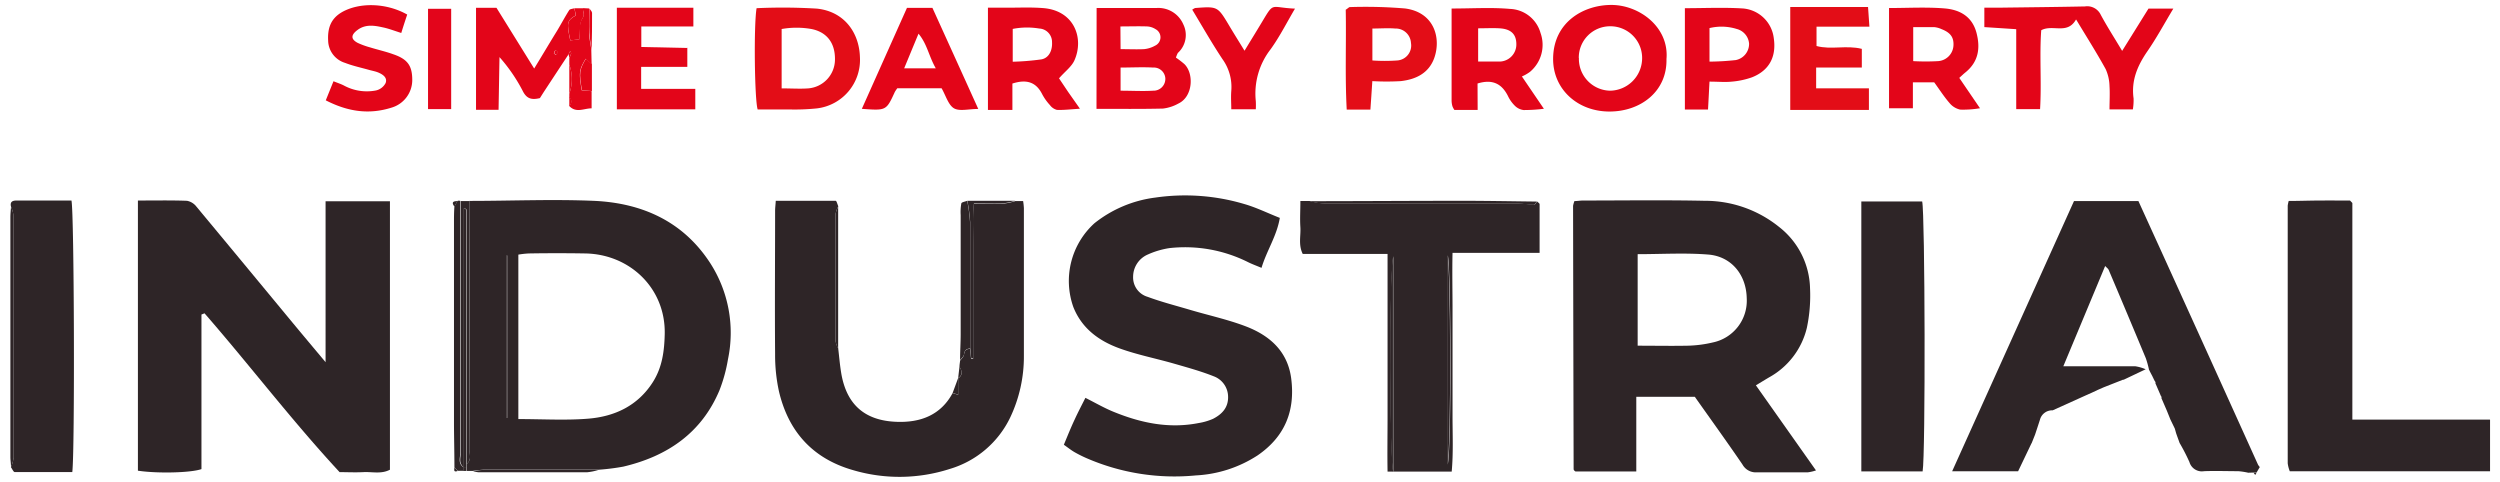
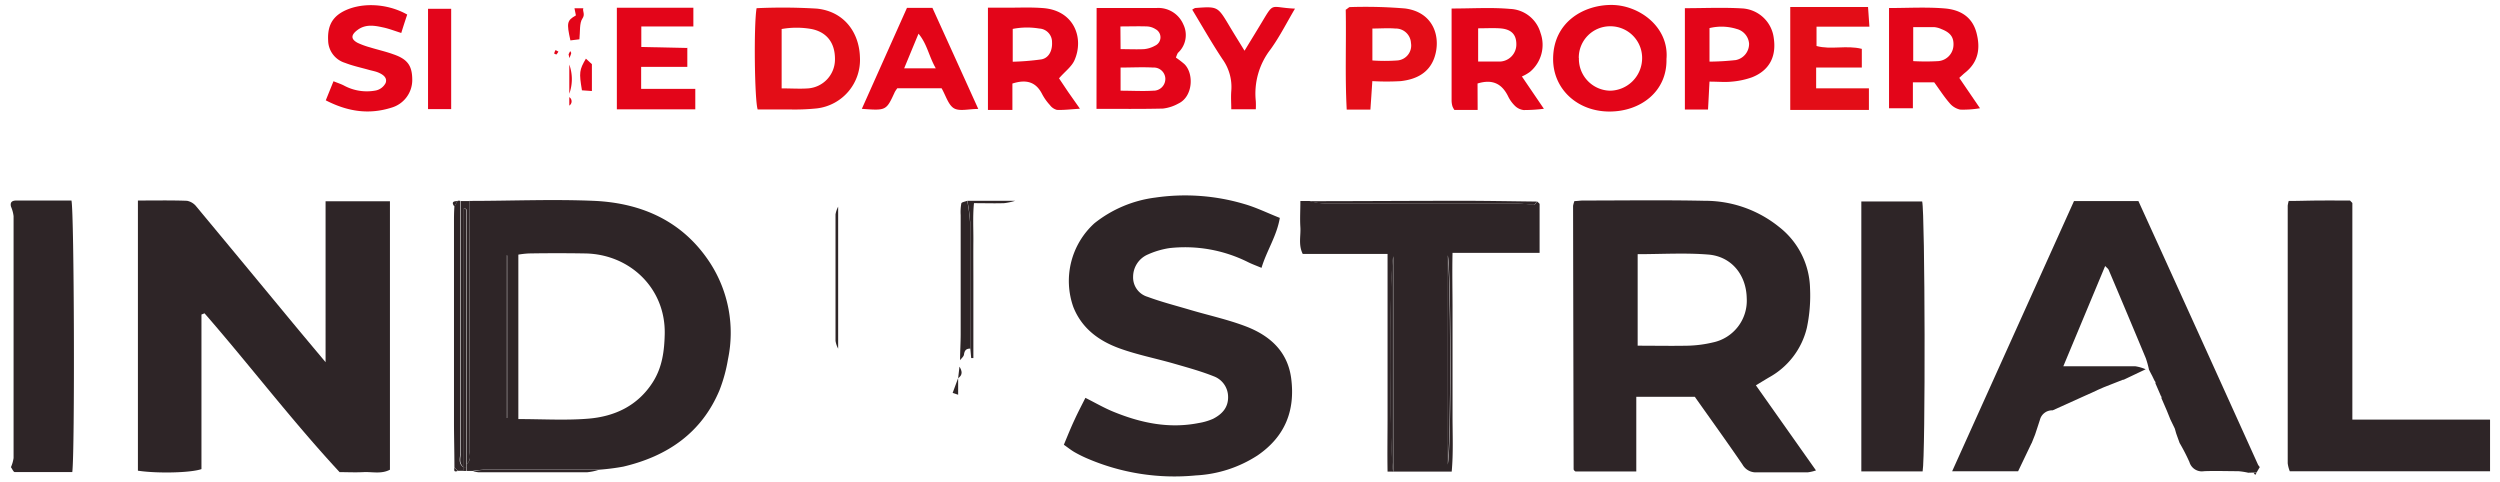
<svg xmlns="http://www.w3.org/2000/svg" id="Layer_1" data-name="Layer 1" viewBox="0 0 454.81 87.66">
  <defs>
    <style>.cls-1{fill:#2e2527;}.cls-2{fill:#e30518;}.cls-3{fill:#e30519;}.cls-4{fill:#e30d17;}.cls-5{fill:#e3051b;}</style>
  </defs>
  <path class="cls-1" d="M36.65,57.22V85.34c-1.94.69-8.1.82-11.56.29V36.48c3,0,6-.06,8.93.05a2.83,2.83,0,0,1,1.73,1.08c5.82,7,11.61,14,17.4,21,1.88,2.27,3.78,4.53,6.08,7.28V36.62H70.94V85.45c-1.57.83-3.22.36-4.8.44s-3.09,0-4.36,0C53.07,76.49,45.46,66.47,37.21,57Z" />
  <path class="cls-1" d="M308.29,72.19H297.68V85.77H286.61a1.32,1.32,0,0,1-.22-.18.41.41,0,0,1-.11-.23q-.06-23.94-.1-47.9a4.23,4.23,0,0,1,.25-.88c.53,0,1.05-.1,1.58-.1,7.36,0,14.72-.11,22.08.05a21.42,21.42,0,0,1,13.56,4.75,14.56,14.56,0,0,1,5.64,11.18,28.3,28.3,0,0,1-.58,7.18,14,14,0,0,1-6.85,9c-.78.46-1.54.93-2.42,1.46l10.93,15.48a7.69,7.69,0,0,1-1.49.35c-3.09,0-6.18,0-9.27,0A2.77,2.77,0,0,1,317,84.51c-2.84-4.16-5.79-8.24-8.67-12.32m-10.4-26V62.89c3.15,0,6.14.06,9.12,0a21.82,21.82,0,0,0,4.55-.59,7.76,7.76,0,0,0,6.17-8.08c-.09-4.21-2.76-7.57-7-7.91s-8.48-.07-12.86-.07" />
  <path class="cls-1" d="M85.39,36.55c7.64,0,15.28-.34,22.9,0,8.64.44,16,3.78,20.88,11.26a23.41,23.41,0,0,1,3.27,17.53A28.22,28.22,0,0,1,130.89,71c-3.25,7.75-9.47,12-17.5,13.89a40.57,40.57,0,0,1-4.56.57q-10.48,0-21,0a16.66,16.66,0,0,0-1.85.22l-1.11,0c0-.23,0-.46,0-.7s0-.37,0-.56c1-.76.51-1.83.51-2.73q.06-22.57,0-45.14M94.3,76.24c4.36,0,8.54.26,12.67-.07,4.88-.39,9.07-2.36,11.81-6.67,1.7-2.69,2.08-5.63,2.15-8.73.18-8.31-6.33-14.5-14.41-14.66-3.45-.06-6.9-.06-10.35,0a16.72,16.72,0,0,0-1.87.21Zm-2.21-.34.27.08V46.54h-.27Z" />
  <path class="cls-1" d="M197.45,72.37c1.85.93,3.49,1.89,5.24,2.59,4.94,2,10,3.06,15.38,2a10.83,10.83,0,0,0,2.6-.76c1.6-.82,2.78-2,2.75-4a4,4,0,0,0-2.63-3.75c-2.34-.93-4.79-1.6-7.22-2.3-3.3-.95-6.7-1.61-9.92-2.78-3.74-1.36-6.85-3.63-8.39-7.53a14.17,14.17,0,0,1,3.85-15.23,22.25,22.25,0,0,1,11.1-4.67,37.71,37.71,0,0,1,16.13,1.17c2.15.61,4.19,1.62,6.49,2.53-.56,3.32-2.38,5.93-3.33,9.09-.95-.4-1.76-.69-2.53-1.08a25.62,25.62,0,0,0-14.25-2.51,15.14,15.14,0,0,0-3.88,1.15,4.42,4.42,0,0,0-2.7,4.06A3.67,3.67,0,0,0,208.78,54c2.53.94,5.17,1.61,7.76,2.38,3.38,1,6.85,1.75,10.12,3,4.35,1.67,7.6,4.54,8.24,9.47.75,5.83-1.1,10.56-6.12,14a22.68,22.68,0,0,1-11.23,3.64,40.14,40.14,0,0,1-19.91-3.15,23.14,23.14,0,0,1-2.17-1.09c-.62-.36-1.18-.81-1.93-1.34.66-1.58,1.28-3.14,2-4.66.59-1.29,1.26-2.55,1.93-3.89" />
-   <path class="cls-1" d="M184.67,36.58h1.46a11.55,11.55,0,0,1,.14,1.29c0,9,0,17.93,0,26.9a25.77,25.77,0,0,1-2.48,11.16,17.8,17.8,0,0,1-11,9.38,29.79,29.79,0,0,1-17.66.2c-7.38-2.13-11.76-7.12-13.44-14.41a30.92,30.92,0,0,1-.68-6.66c-.07-8.69,0-17.39,0-26.08,0-.53.07-1,.12-1.83,3.7,0,7.3,0,10.9,0,.17,0,.32.67.48,1A4.57,4.57,0,0,0,152,39q0,11.52,0,23a4.45,4.45,0,0,0,.49,1.39c.18,1.5.3,3,.55,4.5.93,5.52,4.09,8.64,10.09,8.85,4.27.16,8-1.18,10.18-5.24l1,.33v-3h0c.89-.61.71-1.34.24-2.1,0-.37.08-.74.11-1.11.26-.37.67-.72.72-1.12.1-.72.4-1.06,1.12-1l.15,1.74.4,0V51.2c0-2.41,0-4.83,0-7.24s-.13-4.58.11-6.93c2.06,0,3.78,0,5.5,0a11,11,0,0,0,2-.43" />
  <path class="cls-1" d="M369.58,80.64l-2.44,5.1h-12l22.17-49.16h11.72q2.07,4.55,4.1,9Q402,65.09,410.79,84.54a2.67,2.67,0,0,0,.32.43l-.59,1,0,0a.56.56,0,0,0-.52,0L409,86a12.59,12.59,0,0,0-1.81-.28c-2.07,0-4.14-.08-6.21,0a2.36,2.36,0,0,1-2.67-1.66,35.71,35.71,0,0,0-1.79-3.48l0,0c-.2-.57-.41-1.13-.61-1.7-.09-.3-.17-.61-.26-.91l-.8-1.65-.64-1.59-1-2.31a.34.34,0,0,0-.09-.38l-1-2.31a.38.38,0,0,0-.12-.4c-.17-.35-.33-.7-.49-1s-.38-.72-.56-1.09a17.37,17.37,0,0,0-.57-2.06q-3.35-8.05-6.76-16.08c-.1-.23-.35-.39-.64-.71l-7.61,18.24h3c3.35,0,6.71,0,10.07,0a7.64,7.64,0,0,1,1.91.55h0l-4,1.9-.13,0-3.46,1.36h0l-1.12.49h0l-1.13.53-1.08.48-6,2.71v0a2.29,2.29,0,0,0-2.32,1.73c-.29.89-.58,1.78-.88,2.68h0l-.63,1.58" />
  <path class="cls-1" d="M453,76.36v9.38H416.57a5.94,5.94,0,0,1-.38-1.46q0-23.43,0-46.86a6.16,6.16,0,0,1,.18-.86c1.78,0,3.64-.07,5.51-.08s3.81,0,5.64,0l.27.28c.06.07.16.14.16.21V76.34c8.41,0,16.63,0,25,0" />
  <path class="cls-1" d="M279.61,36.64c.16.17.48.34.48.51,0,2.86,0,5.72,0,8.85H264.25c-.08,3.55,0,6.83,0,10.11s0,6.64,0,10,0,6.46,0,9.68.16,6.59-.15,10H252.43c-.06-3.3,0-6.58,0-9.87s0-6.63,0-10V46.2H237c-.83-1.67-.33-3.3-.43-4.86s0-3,0-4.77h1.68a15,15,0,0,0,2.54.44c11.79,0,23.58,0,35.38,0,1,0,2,.2,2.94.22.18,0,.37-.41.56-.62m-26.2,49.22V46.61c-.76,4.24-.61,36.77,0,39.25m9.92-1.35c.72-3.81.57-36.16,0-38.06Z" />
  <path class="cls-1" d="M349.77,85.76H338.62V36.65h11.07c.52,2,.62,46.27.08,49.11" />
  <path class="cls-1" d="M2,37.59c-.21-.86.25-1.11,1-1.11H13c.5,2.05.63,45.79.15,49.4-3.46,0-7,0-10.47,0-.23,0-.46-.58-.69-.89a6.29,6.29,0,0,0,.48-1.67q0-22,0-44A6.19,6.19,0,0,0,2,37.59" />
-   <path class="cls-2" d="M377.67,3.56c-1.6,2.8-4.22.81-6.32,1.94-.34,4.61.08,9.42-.21,14.35H366.8V5.31L361,4.93V1.4c.93,0,1.72,0,2.51,0,5.26-.07,10.53-.12,15.79-.23a2.72,2.72,0,0,1,2.87,1.51c1.14,2.12,2.45,4.15,3.9,6.58l4.79-7.69h4.52c-1.67,2.78-3.07,5.38-4.74,7.79-1.8,2.62-2.94,5.31-2.49,8.54a10.52,10.52,0,0,1-.13,2h-4.25c0-1.42.09-2.84,0-4.25a7.89,7.89,0,0,0-.7-3.08c-1.65-3-3.47-5.86-5.36-9" />
  <path class="cls-3" d="M199.5,1.45c3.81,0,7.43,0,11,0a4.94,4.94,0,0,1,4.78,3,4.39,4.39,0,0,1-1,5.18,5,5,0,0,0-.35.85,16.36,16.36,0,0,1,1.54,1.18c1.77,1.73,1.57,5.93-1.1,7.18a7.55,7.55,0,0,1-2.8.91c-4,.1-8,.05-12.09.05Zm4.36,15.05c2.15,0,4,.12,5.92,0A2.15,2.15,0,0,0,212,14.21a2.1,2.1,0,0,0-2.22-1.92c-1.95-.11-3.9,0-5.92,0Zm0-7.56c1.59,0,2.94.07,4.27,0a5,5,0,0,0,2-.63,1.67,1.67,0,0,0,.1-3,3.15,3.15,0,0,0-1.51-.5c-1.59-.06-3.19,0-4.89,0Z" />
  <path class="cls-4" d="M137.84,19.92c-.57-1.71-.73-15.34-.2-18.43a103.25,103.25,0,0,1,11,.08c5.06.55,7.66,4.47,7.8,8.78a8.89,8.89,0,0,1-7.83,9.37,39.64,39.64,0,0,1-5.12.19c-1.8,0-3.6,0-5.64,0m4.35-3.83c1.79,0,3.32.11,4.83,0a5.28,5.28,0,0,0,4.87-5.17c.07-3.42-1.8-5.14-4.27-5.63a15.48,15.48,0,0,0-5.43,0Z" />
-   <path class="cls-3" d="M103.57,17.67c0-.2,0-.41,0-.62a7.9,7.9,0,0,0,0-5.3c0-.39,0-.77,0-1.16a5.91,5.91,0,0,0,.34-.88c0-.12-.11-.28-.18-.42l-.29.59q-2.28,3.45-4.55,6.91l-.67,1.06c-1.49.35-2.41.15-3.14-1.34a30.14,30.14,0,0,0-4.21-6.12c-.06,3.19-.11,6.39-.17,9.58H86.6V1.42h3.72l6.86,11.05C98.69,10,100,7.78,101.37,5.56c.74-1.23,1.41-2.5,2.18-3.71.14-.22.62-.24.94-.35.08.43.17.86.25,1.3-1.6.94-1.68,1.32-1,4.55l1.64-.2c.15-1.41-.08-2.88.54-3.77s0-1.31.17-1.9l1.09.06c0,1.48,0,3,0,4.45,0,1,.25,2,.39,3l.06,2.7-1.09-1c-1.2,2.05-1.26,2.5-.71,5.76l1.8.13v3.13c-1.42,0-2.85.94-4.12-.48a.92.92,0,0,0,0-1.54m-2.5-8.56a2.45,2.45,0,0,0-.25.61s.35.24.39.2a2.55,2.55,0,0,0,.38-.53l-.52-.28" />
  <path class="cls-2" d="M303.17,10.66c.18,6-4.75,9.64-10.37,9.63-5.83,0-10.28-4.09-10.25-9.6C282.58,4,288.13.88,293.18.9s10.43,4,10,9.76m-15.94-.11a5.79,5.79,0,0,0,5.67,5.95,5.92,5.92,0,0,0,5.82-5.56A5.77,5.77,0,0,0,293,4.78a5.7,5.7,0,0,0-5.78,5.77" />
  <path class="cls-3" d="M196.44,19.78c-1.71.11-2.94.26-4.16.21a2.29,2.29,0,0,1-1.27-.87,9.32,9.32,0,0,1-1.42-2c-1.13-2.23-2.88-2.73-5.41-1.92V20h-4.45V1.4c1.19,0,2.34,0,3.48,0,2.18,0,4.37-.1,6.54.07,5.72.43,7.51,5.54,5.7,9.54-.53,1.15-1.71,2-2.79,3.24l1.67,2.49,2.11,3m-12.2-8.51a46.1,46.1,0,0,0,5.23-.43c1.36-.26,2-1.62,1.92-3.11a2.45,2.45,0,0,0-2.33-2.5,13.49,13.49,0,0,0-4.82.07Z" />
  <path class="cls-3" d="M268.82,20h-4.23a3.09,3.09,0,0,1-.35-.65,3.77,3.77,0,0,1-.16-1c0-5.53,0-11.06,0-16.8,3.77,0,7.21-.23,10.61.07A6,6,0,0,1,280.26,6a6.4,6.4,0,0,1-1.92,7.07,7.35,7.35,0,0,1-1.47.84l4,5.88a29.85,29.85,0,0,1-3.69.23,2.74,2.74,0,0,1-1.6-.79,6.18,6.18,0,0,1-1.24-1.75c-1.12-2.24-2.81-3.13-5.54-2.29Zm.09-14.88v6.08h2.87c.36,0,.72,0,1.08,0a3.11,3.11,0,0,0,3-3.14c0-1.87-1-2.8-3.1-2.91-1.24-.07-2.5,0-3.88,0" />
  <path class="cls-4" d="M325.69,1.27h14.15c.07,1.11.15,2.2.25,3.58h-9.62V8.37c2.62.72,5.47-.19,8.24.52v3.39H330.4v3.79H340V20H325.69Z" />
  <path class="cls-3" d="M360.16,19.7a18.34,18.34,0,0,1-3.57.24,3.51,3.51,0,0,1-1.92-1.19c-1-1.15-1.82-2.44-2.79-3.77H348v4.71h-4.34V1.46c3.43,0,6.78-.2,10.09.07,2.72.22,5,1.41,5.81,4.4.75,2.83.38,5.3-2,7.24-.35.28-.66.58-1.12,1l3.78,5.54M348.06,4.85v6.27a39.77,39.77,0,0,0,4.53,0,3,3,0,0,0,2.79-2.82c.09-1.49-.52-2.36-2.17-3a4,4,0,0,0-1.29-.36c-1.26,0-2.51,0-3.86,0" />
  <path class="cls-4" d="M244.83,1.77c.44-.29.59-.48.73-.48a86.15,86.15,0,0,1,10.05.25c5.34.7,6.59,5.41,5.32,9-1,2.79-3.36,3.91-6.11,4.22a46.08,46.08,0,0,1-5.16,0c-.12,1.84-.23,3.48-.35,5.18H245c-.33-6.19-.06-12.3-.18-18.23m4.85,3.37V11a32.06,32.06,0,0,0,4.52,0,2.72,2.72,0,0,0,2.5-3.18,2.78,2.78,0,0,0-2.87-2.63c-1.33-.11-2.67,0-4.15,0" />
  <path class="cls-2" d="M59.26,18.27l1.41-3.49c.81.33,1.39.51,1.92.79a8.73,8.73,0,0,0,5.79.89,2.62,2.62,0,0,0,1.77-1.35c.38-1-.52-1.59-1.41-1.95-.49-.19-1-.28-1.55-.43-1.47-.42-3-.74-4.41-1.29a4.33,4.33,0,0,1-3.08-4c-.12-2.22.41-4,2.49-5.22,3.18-1.82,8.1-1.72,11.89.43C73.75,3.64,73.4,4.7,73,6c-1.23-.39-2.23-.78-3.25-1-1.59-.35-3.2-.65-4.68.43-1.25.92-1.28,1.69,0,2.37a14.23,14.23,0,0,0,2.29.83c1.38.43,2.8.74,4.15,1.23C74.21,10.77,75,12,75,14.59a5.24,5.24,0,0,1-3.8,5c-4,1.26-7.83.77-11.92-1.33" />
  <path class="cls-3" d="M112.22,1.41h13.92v3.4h-9.47V8.55l8.37.18v3.44h-8.4v4h9.85v3.72H112.22Z" />
  <path class="cls-2" d="M165,1.43h4.63c2.7,5.94,5.45,12,8.34,18.39-1.76,0-3.43.48-4.44-.13s-1.47-2.31-2.23-3.63h-8.06a6,6,0,0,0-.45.67c-1.56,3.4-1.56,3.4-6,3.07L165,1.43m5.24,11c-1.3-2.29-1.56-4.41-3.14-6.3-.93,2.23-1.72,4.15-2.61,6.3Z" />
  <path class="cls-3" d="M311,14.87c-.11,2-.18,3.49-.27,5.06h-4.21V1.49c3.55,0,7.07-.17,10.56.05a6.14,6.14,0,0,1,5.61,5.39c.51,3.38-.82,5.89-3.95,7.13a14.63,14.63,0,0,1-3.68.79c-1.24.13-2.5,0-4.06,0m0-9.76v6.12a46.26,46.26,0,0,0,4.77-.28,3,3,0,0,0,2.43-3,3,3,0,0,0-2.25-2.66A9.28,9.28,0,0,0,311,5.11" />
  <path class="cls-3" d="M216.88,1.77a3.19,3.19,0,0,1,.54-.31c4.11-.31,4.1-.3,6.18,3.17.86,1.45,1.76,2.88,2.81,4.6,1.16-1.91,2.18-3.56,3.18-5.23,2.26-3.76,1.46-2.62,6-2.43-1.49,2.53-2.77,5.07-4.41,7.36a13.12,13.12,0,0,0-2.72,9.47,14.15,14.15,0,0,1,0,1.48H224c0-1.05-.09-2.2,0-3.34a8.65,8.65,0,0,0-1.61-5.79c-1.92-2.89-3.64-5.92-5.5-9" />
  <rect class="cls-5" x="77.87" y="1.6" width="4.21" height="18.25" />
  <path class="cls-1" d="M85.39,36.55q0,22.58,0,45.14c0,.9.49,2-.51,2.73V40.33c0-.72,0-1.43,0-2.15,0-.07-.09-.15-.16-.2s-.11,0-.36,0V85h0c-1-.75-.52-1.82-.52-2.73q0-22.84,0-45.69h1.64" />
  <path class="cls-1" d="M83.75,36.55q0,22.85,0,45.69c0,.91-.49,2,.52,2.73,0,.23,0,.46,0,.68h-1L82.67,85c0-2.79-.08-5.57-.08-8.35q0-18,0-36.09c0-1,0-2,.08-3,.18-.34.37-.67.55-1a.7.7,0,0,1,.53,0" />
  <path class="cls-1" d="M176.5,63.42c-.73,0-1,.33-1.12,1,0,.4-.46.75-.72,1.11,0-1.58.11-3.16.11-4.75,0-7.22,0-14.44,0-21.66a8.8,8.8,0,0,1,.12-2.12c.06-.23.69-.32,1.07-.47a30.24,30.24,0,0,1,.51,3.89c.05,7.65,0,15.3,0,23" />
-   <path class="cls-1" d="M2,37.59a6.19,6.19,0,0,1,.48,1.67q0,22,0,44A6.29,6.29,0,0,1,2,85c0-.63-.11-1.25-.11-1.87q0-21.81,0-43.61c0-.63.07-1.25.11-1.88" />
  <path class="cls-1" d="M279.61,36.64c-.19.21-.38.62-.56.62-1,0-2-.22-2.94-.22-11.8,0-23.59,0-35.38,0a15,15,0,0,1-2.54-.44c9.27,0,18.54-.07,27.8-.07,4.54,0,9.08.09,13.62.14" />
  <path class="cls-1" d="M176.5,63.42c0-7.65,0-15.3,0-23a30.24,30.24,0,0,0-.51-3.89h8.7a11,11,0,0,1-2,.43c-1.72.06-3.44,0-5.5,0-.24,2.35-.09,4.65-.11,6.93s0,4.83,0,7.24V65.14l-.4,0-.15-1.74" />
  <path class="cls-1" d="M152.47,63.41A4.45,4.45,0,0,1,152,62q0-11.52,0-23a4.57,4.57,0,0,1,.48-1.4q0,12.92,0,25.82" />
  <path class="cls-1" d="M86,85.72c.62-.07,1.23-.21,1.85-.22q10.5,0,21,0a10.14,10.14,0,0,1-2.07.42c-6.57,0-13.14,0-19.72,0a4.92,4.92,0,0,1-1-.21" />
  <path class="cls-2" d="M106.12,1.48c-.19.59.39,1.09-.17,1.9s-.39,2.36-.54,3.77l-1.64.2c-.71-3.23-.63-3.61,1-4.55-.09-.44-.17-.87-.26-1.3l1.64,0" />
  <path class="cls-2" d="M107.68,16.56l-1.81-.13c-.54-3.25-.48-3.71.72-5.76l1.09,1Z" />
-   <path class="cls-2" d="M107.61,9c-.13-1-.34-2-.38-3-.07-1.48,0-3,0-4.45.17.27.48.53.48.8,0,2.22,0,4.43-.08,6.65" />
  <path class="cls-2" d="M103.57,11.75a7.84,7.84,0,0,1,0,5.3Z" />
  <path class="cls-1" d="M174.31,68.81v3l-1-.33,1-2.71" />
  <path class="cls-1" d="M174.55,66.7c.47.76.65,1.49-.24,2.1l.24-2.1" />
  <path class="cls-1" d="M83.22,36.58c-.18.33-.37.66-.55,1-.57-.74-.29-1,.55-1" />
  <path class="cls-2" d="M103.57,17.67a.92.92,0,0,1,0,1.54c0-.51,0-1,0-1.54" />
  <path class="cls-2" d="M103.44,9.88l.29-.59c.07.14.21.3.18.42a5.91,5.91,0,0,1-.34.88c0-.23-.09-.47-.13-.71" />
  <path class="cls-1" d="M84.26,85.65c0-.22,0-.45,0-.68h.54c0,.23,0,.47,0,.7l-.63,0" />
  <path class="cls-1" d="M82.67,85l.58.69c-.83.29-.58-.31-.58-.69" />
  <path class="cls-1" d="M380.52,71.49l1.13-.54-1.13.54" />
  <path class="cls-1" d="M381.64,71l1.12-.48-1.12.48" />
  <path class="cls-1" d="M391.48,68.29c.16.35.32.7.49,1-.17-.35-.33-.7-.49-1" />
  <path class="cls-1" d="M410,86a.56.56,0,0,1,.52,0l-.24.41c-.09-.12-.19-.25-.28-.39" />
  <path class="cls-1" d="M84.84,85h-.55V38c.25,0,.32,0,.36,0s.16.13.16.2c0,.72,0,1.43,0,2.15V84.42c0,.19,0,.37,0,.56" />
  <path class="cls-1" d="M92.09,75.9V46.54h.27V76l-.27-.08" />
  <path class="cls-1" d="M253.41,85.86c-.61-2.48-.76-35,0-39.25Z" />
  <path class="cls-1" d="M263.33,84.51V46.45c.57,1.9.72,34.25,0,38.06" />
  <path class="cls-2" d="M101.07,9.11l.52.28a2.55,2.55,0,0,1-.38.53s-.4-.15-.39-.2a2.45,2.45,0,0,1,.25-.61" />
</svg>